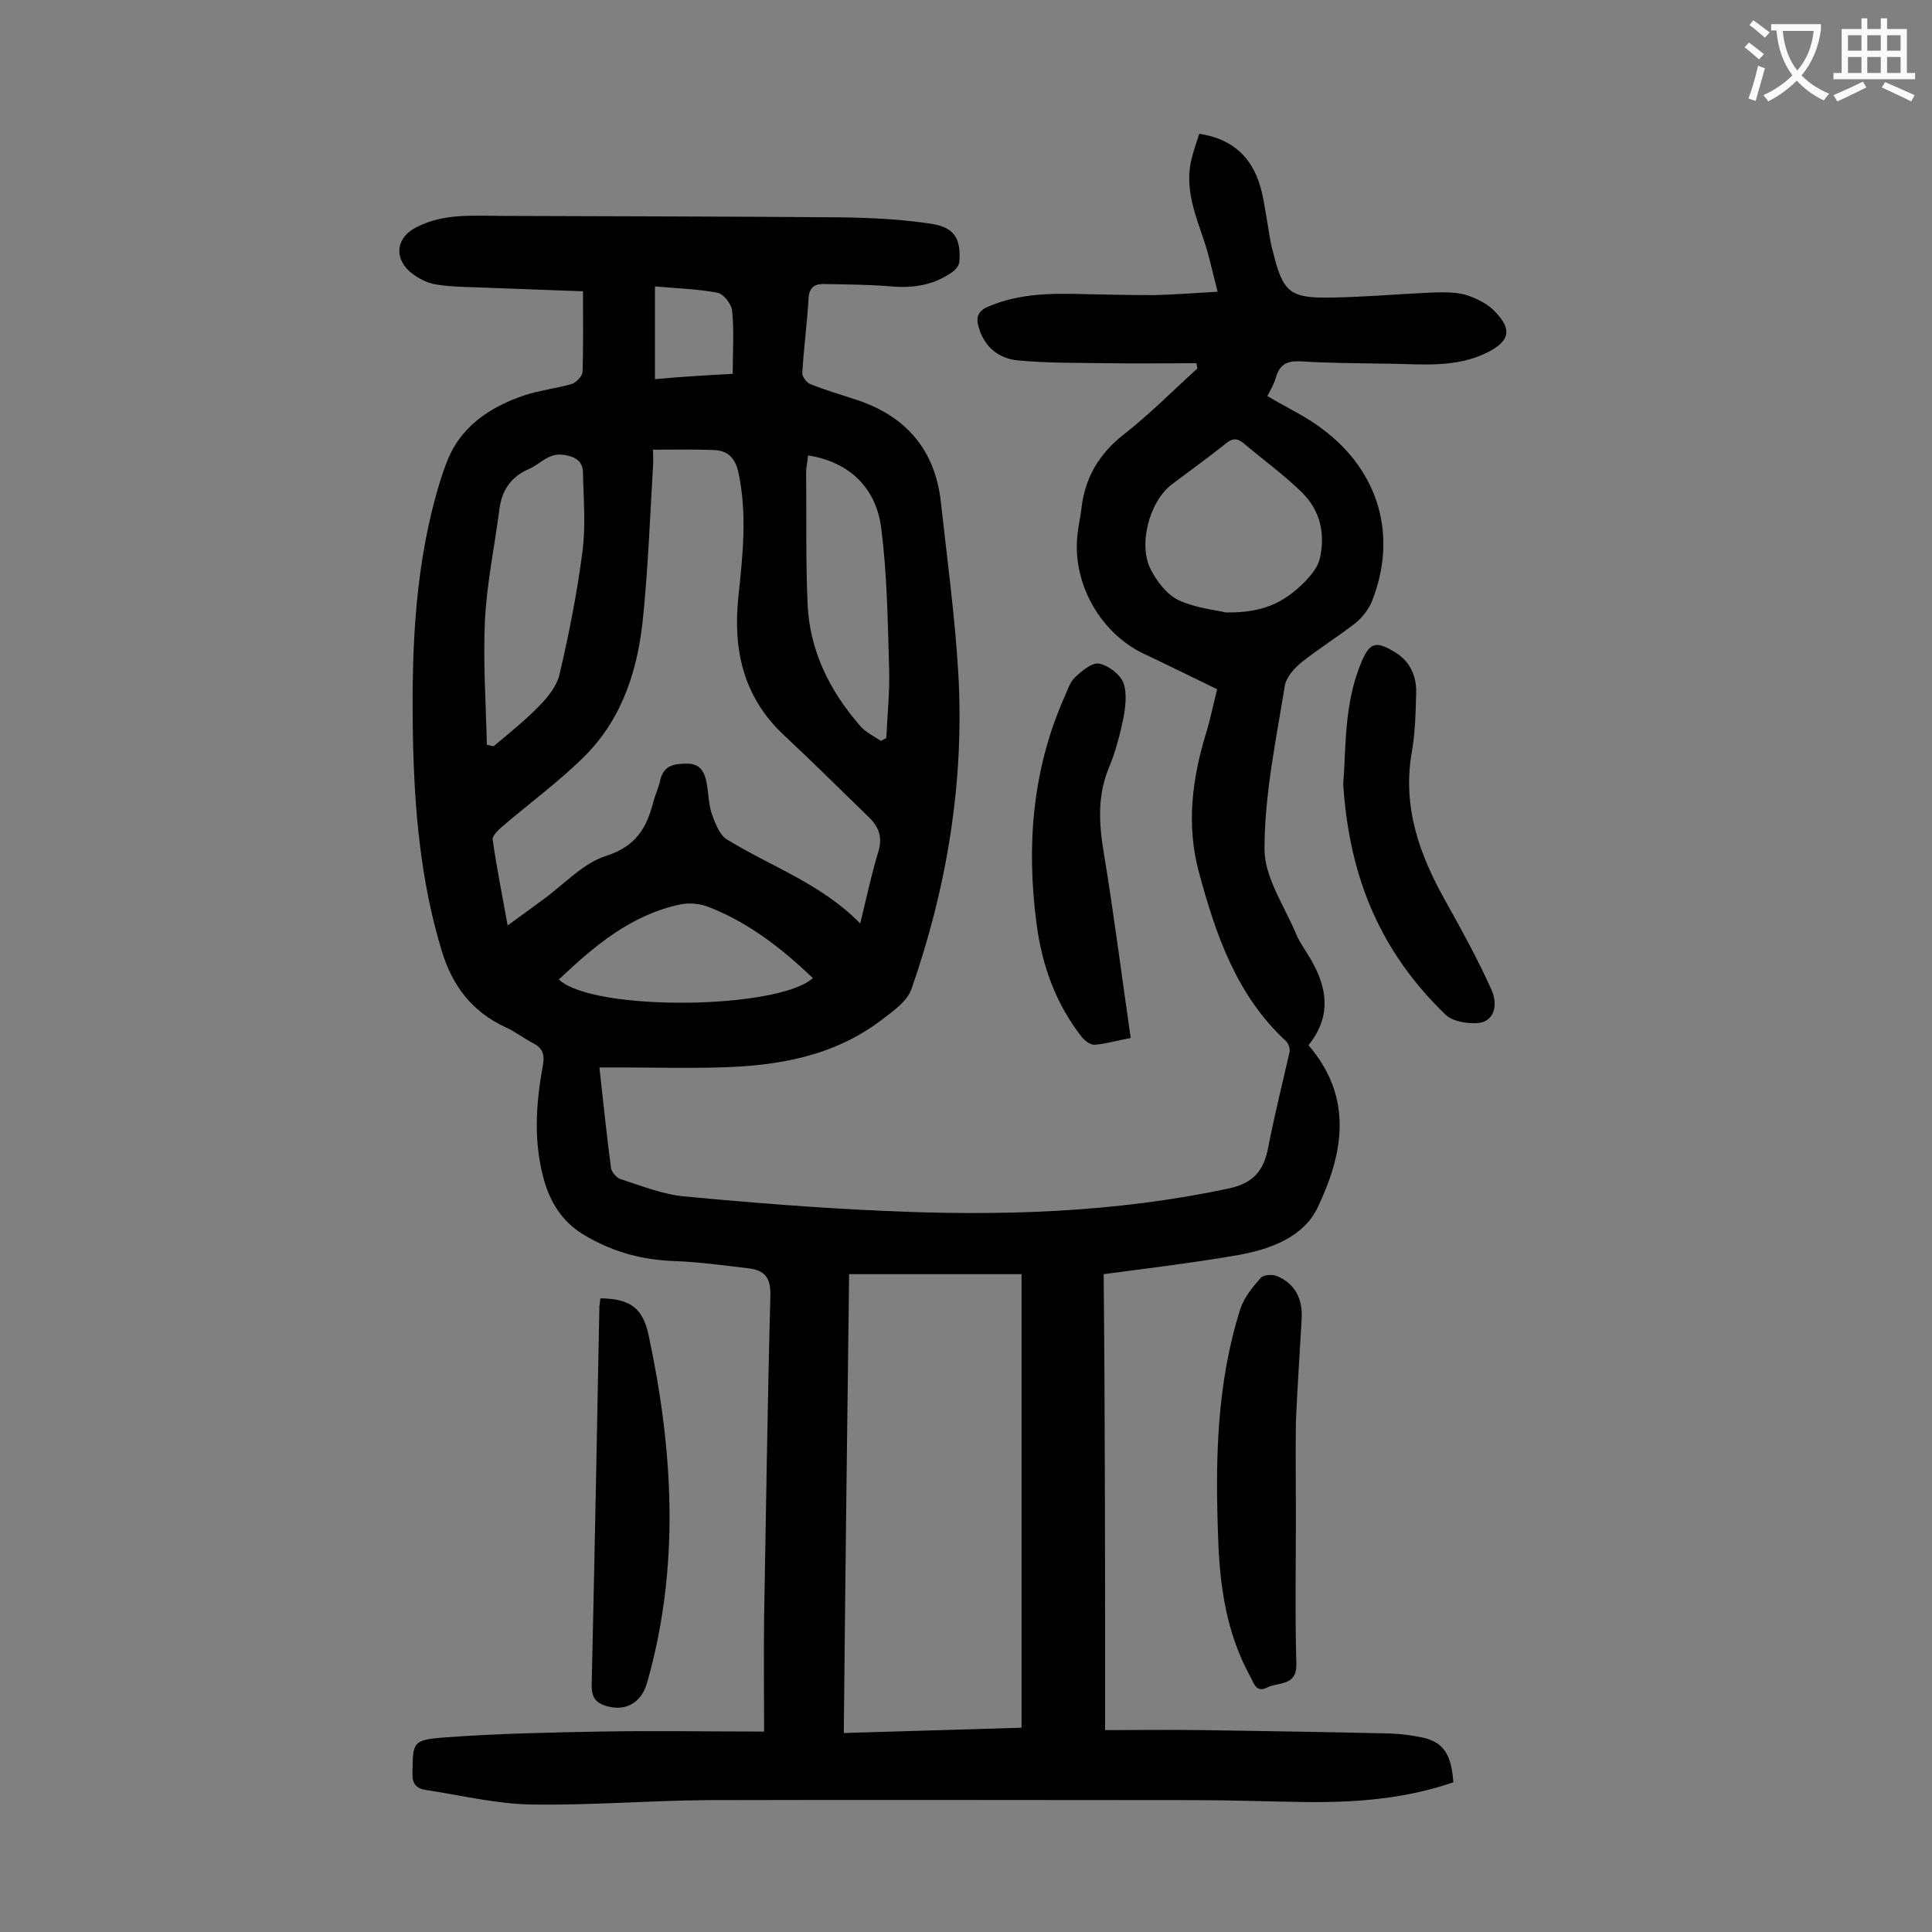
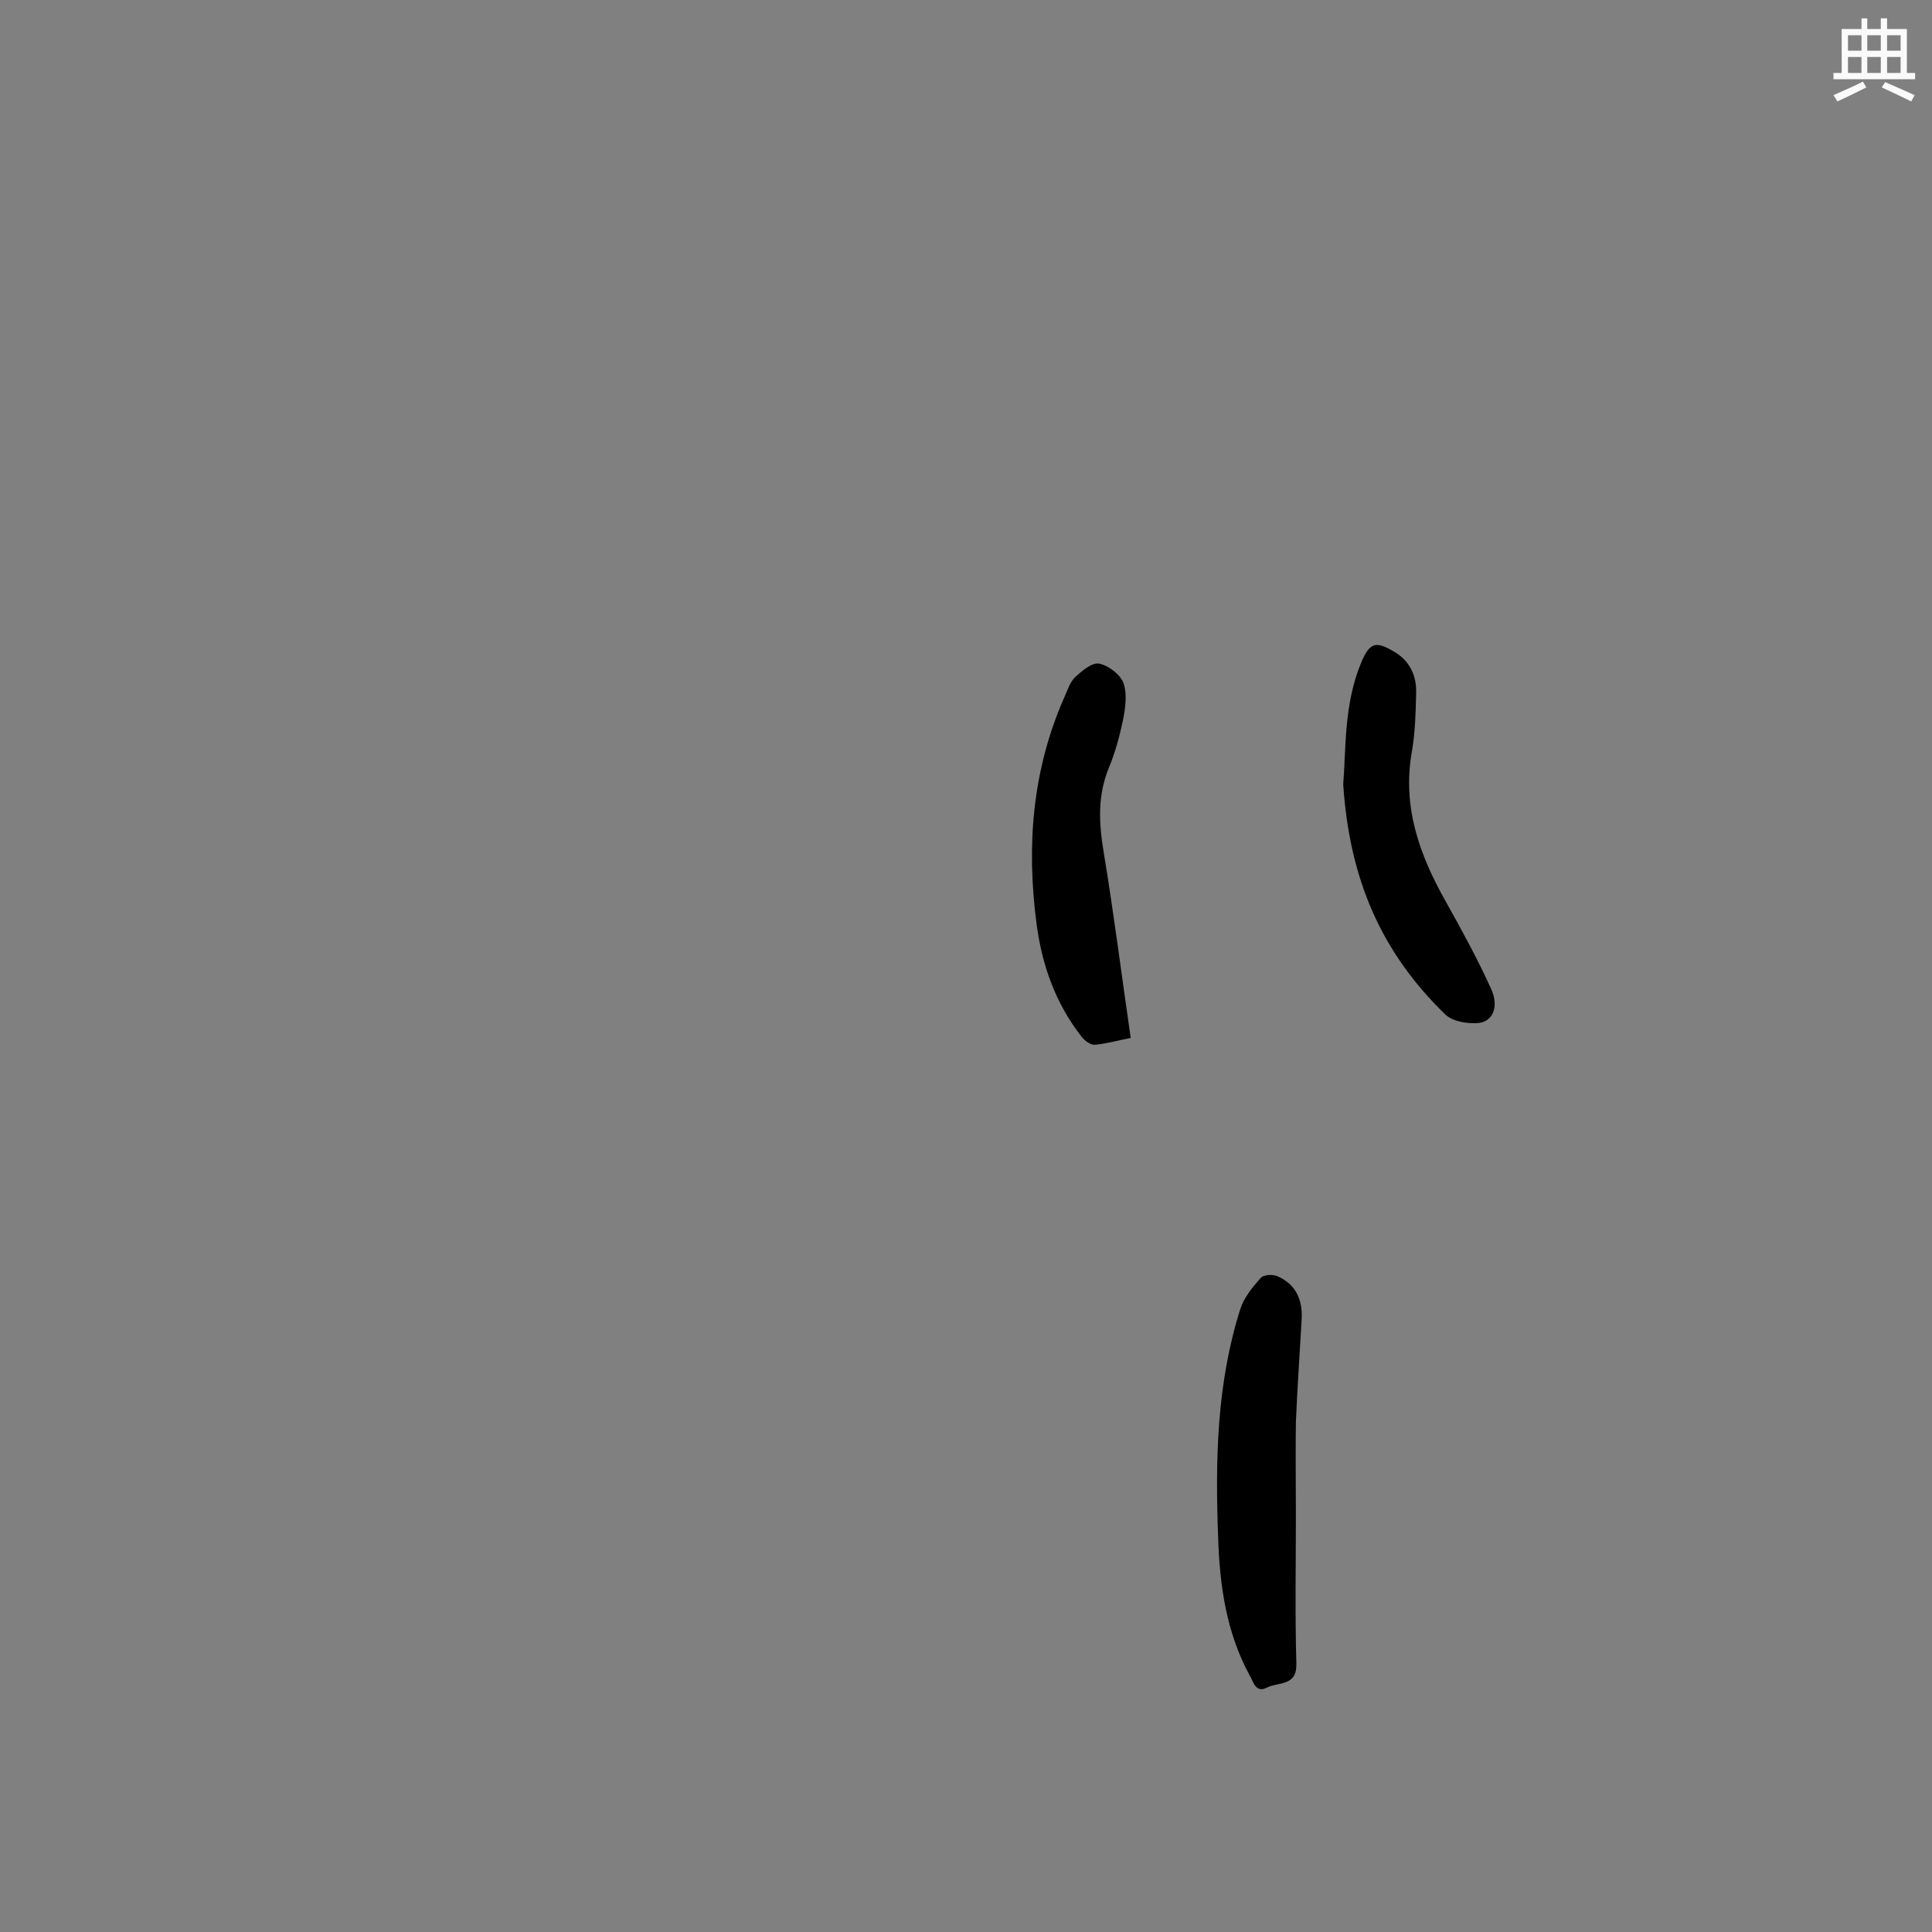
<svg xmlns="http://www.w3.org/2000/svg" enable-background="new 0 0 400 400" viewBox="0 0 400 400">
  <rect x="0" y="0" width="400" height="400" fill="#808080" stroke="none" />
  <g fill="#000001">
-     <path d="m228.8 358.2c6.7 0 13.5-.1 20.3 0 12.9.2 25.9.4 38.8.7 2.3.1 4.6.4 6.9.9 4.1 1 5.7 3.5 6.1 9.2-9.8 3.4-20 4.2-30.3 4.1-7.7-.1-15.5-.4-23.2-.4-33.7 0-67.5-.1-101.2 0-12 .1-24.1 1.1-36.1.9-7.3-.1-14.6-1.9-21.9-3-2-.3-2.9-1.3-2.8-3.5.1-6.4-.1-6.9 6.9-7.4 10.7-.8 21.4-1 32.1-1.2 11-.2 22 0 33.8 0 0-7.8-.1-15.7 0-23.5.4-22.2.7-44.4 1.3-66.7.1-3.7-1.1-5.3-4.5-5.7-5-.6-10.1-1.3-15.1-1.5-6.7-.2-12.8-1.8-18.6-5.2-4.4-2.5-7-6.2-8.5-11-2.4-8.1-1.9-16.2-.4-24.3.4-2.2 0-3.6-2-4.6-1.9-1-3.7-2.4-5.7-3.3-6.9-3.2-11-8.5-13.2-15.7-4.4-14.4-5.7-29.2-6-44.2-.3-16.8.2-33.6 4.7-50 .6-2.2 1.3-4.5 2.1-6.6 2.8-7.8 9-11.9 16.4-14.4 3.1-1 6.5-1.4 9.7-2.3.9-.3 2.1-1.6 2.2-2.4.2-5.4.1-10.8.1-16.8-6.5-.2-12.9-.5-19.2-.7-3.7-.2-7.5-.1-11.2-.7-1.9-.3-4-1.4-5.5-2.7-3.4-3.1-2.6-7.2 1.5-9.2 5.7-2.9 11.8-2.3 17.9-2.3 23.3.1 46.7.1 70 .3 6.4.1 12.8.4 19 1.4 4.6.8 5.8 3.3 5.4 7.9-.1.7-.7 1.5-1.4 2-3.8 2.7-8 3.4-12.6 3-4.7-.4-9.4-.4-14.2-.5-1.9 0-2.9.9-3 3-.3 5.2-1 10.3-1.3 15.5 0 .7.9 1.9 1.6 2.2 3 1.2 6 2.1 9.1 3.1 10.5 3.3 16.8 10.3 18 21.4 1.3 11.8 2.9 23.5 3.6 35.3 1.3 22.4-2.3 44.3-9.7 65.5-.9 2.5-3.7 4.5-6.1 6.3-9.9 7.6-21.6 9.6-33.7 9.9-7 .2-13.9 0-20.9 0-1.2 0-2.4 0-3.9 0 .8 7.2 1.5 14 2.4 20.8.1.8 1.1 2 1.9 2.3 4.4 1.4 8.8 3.2 13.3 3.6 13.7 1.3 27.5 2.4 41.3 3 23.9 1.1 47.7.4 71.2-4.6 5.4-1.1 7.5-3.8 8.4-8.7 1.3-6.6 2.9-13.1 4.4-19.6.1-.7-.2-1.7-.7-2.2-10.3-9.5-14.6-22.1-18.1-35.1-2.6-9.7-1.4-19.2 1.5-28.7.9-2.9 1.5-6 2.3-9.1-5.2-2.5-10.2-5-15.3-7.4-9.1-4.4-14.8-14.8-13.6-24.8.2-1.8.6-3.5.8-5.2.7-6.3 3.6-11.3 8.7-15.3 5.4-4.2 10.2-9.1 15.3-13.7-.1-.4-.1-.7-.2-1.1-6.2 0-12.4.1-18.6 0s-12.4 0-18.5-.6c-3.8-.4-6.7-2.7-7.9-6.6-.7-2.2-.4-3.6 2.1-4.6 6.4-2.7 13.1-2.7 19.9-2.5 4.7.1 9.5.2 14.2.2 4.1-.1 8.1-.4 13.2-.7-1.1-4.1-1.8-7.8-3.1-11.4-1.8-5.3-3.7-10.4-2.3-16.1.4-1.7 1-3.3 1.6-5.2 6.1.9 10.2 4.1 12.2 9.6 1.1 3 1.4 6.2 2 9.4.3 1.7.5 3.5 1 5.2 2.1 8.7 3.5 9.9 12.4 9.7 6.6-.1 13.2-.7 19.9-1 2.5-.1 5.2-.2 7.5.4 2.3.7 4.8 1.9 6.4 3.7 3.5 3.7 2.7 6-1.8 8.3-6.5 3.2-13.4 2.4-20.2 2.3-6.2-.1-12.4-.1-18.6-.5-2.7-.1-4.1.7-4.9 3.2-.4 1.5-1.2 2.8-1.8 4 4 2.4 8 4.2 11.5 6.9 11.7 8.8 15.5 22.2 10.1 35.7-.7 1.7-2.1 3.4-3.5 4.5-3.6 2.8-7.5 5.2-11 8-1.5 1.2-3.2 3.1-3.5 4.9-1.8 11.2-4.2 22.5-4.2 33.8 0 5.9 4.2 11.9 6.6 17.7.6 1.4 1.5 2.7 2.3 4 4 6.3 5.3 12.6.2 18.9 9.4 10.9 7.2 22.5 1.9 33.6-2.9 6.1-9.7 8.6-16.2 9.8-9.1 1.6-18.3 2.7-28.1 4 .3 30.9.3 62.1.3 94.4zm-54.1.6c12.6-.4 24.7-.7 36.8-1.1 0-31.6 0-62.5 0-93.9-12 0-23.7 0-35.7 0-.4 31.6-.8 63-1.1 95zm3.4-167.6c1.3-5.3 2.3-10.1 3.7-14.7 1-3.1.2-5.3-2-7.4-5.8-5.6-11.5-11.3-17.4-16.8-8.6-8-10.7-17.9-9.5-29 .9-8.5 1.8-16.9 0-25.4-.6-2.8-2-4.5-4.7-4.7-4.2-.2-8.5-.1-13-.1 0 1.3.1 2.4 0 3.4-.6 10.2-1 20.5-2 30.7-1 10.9-4.1 21.2-12 29.2-5.4 5.4-11.6 9.9-17.3 14.8-.8.7-2 1.9-1.9 2.6.8 5.8 2 11.6 3.1 17.8 2.8-2 5.1-3.7 7.4-5.4 4.3-3.1 8.2-7.5 13-9 6.2-2 8.4-5.8 9.8-11.3.4-1.5 1.1-2.9 1.4-4.4.7-3.1 3-3.4 5.6-3.4 2.7 0 3.6 1.8 4 4s.4 4.4 1.1 6.5c.7 1.9 1.6 4.3 3.1 5.2 9.3 5.7 19.6 9.2 27.6 17.4zm75.7-64.4c7.4.1 11.9-1.8 16.5-6.5 1.3-1.4 2.7-3.1 3-4.9 1.1-5 0-9.8-3.8-13.5s-8.1-6.8-12.1-10.2c-1.4-1.1-2.4-.9-3.7.2-3.6 2.9-7.4 5.6-11.1 8.4-4.7 3.6-7.1 12.7-4.2 17.9 1.3 2.4 3.3 5 5.7 6.1 3.5 1.6 7.6 2 9.7 2.5zm-153 27.4c.5.1.9.2 1.4.3 3.2-2.7 6.5-5.3 9.4-8.3 1.8-1.8 3.6-4.1 4.2-6.4 2-8.5 3.7-17.1 4.8-25.7.7-5.3.2-10.8.1-16.2 0-2.3-1.4-3.3-3.8-3.7-3.3-.6-5 1.9-7.4 2.9-3.7 1.6-5.6 4.4-6.1 8.3-1 7.7-2.6 15.3-3 23-.4 8.6.2 17.2.4 25.8zm81.6-.8c.4-.2.7-.4 1.1-.6.2-4.6.7-9.2.6-13.8-.3-10-.4-20.1-1.7-30-1.2-8.5-7.1-13.5-15.1-14.7-.1 1.2-.4 2.4-.4 3.6.1 9-.1 18.1.3 27.1.4 9.7 4.6 18.1 10.9 25.3 1.1 1.3 2.8 2.1 4.3 3.1zm-66.7 49.4c7.2 6.7 45.5 6.2 52.6-.3-6.4-6.1-13.4-11.6-21.8-14.8-1.6-.6-3.7-.8-5.4-.5-10.3 2.1-17.9 8.5-25.4 15.6zm36-125.4c0-4.4.3-8.7-.1-12.9-.1-1.5-1.8-3.7-3.1-3.9-4.2-.8-8.6-.9-12.9-1.3v19.2c5.4-.5 10.5-.8 16.1-1.1z" />
    <path d="m268.3 313.7c0 10.3-.2 20.5.1 30.8.1 4.7-3.8 3.7-6.1 4.9s-2.8-1.2-3.5-2.4c-4.9-8.9-6.3-18.8-6.6-28.8-.6-15.9-.3-31.8 4.6-47.2.8-2.4 2.5-4.5 4.2-6.4.6-.7 2.4-.8 3.4-.4 3.8 1.6 5.3 4.8 5.1 8.8-.4 7.1-.9 14.3-1.2 21.4-.1 6.5 0 12.9 0 19.3z" />
-     <path d="m124.3 268.8c6.2.1 8.8 2 10 7.7 5.1 23.9 6.5 47.9-.3 71.8-1.2 4.3-4.5 6.1-8.5 4.9-2.3-.7-3-1.9-3-4.3.6-26.2 1.1-52.4 1.6-78.5.1-.5.1-.9.2-1.6z" />
    <path d="m278.1 162.4c.6-7.4.1-16.7 3.8-25.4 1.7-4 3-4.3 6.7-2.1 3.3 1.9 4.7 5 4.6 8.6-.1 4.1-.2 8.2-.9 12.2-2 11.4 1.6 21.3 7 30.9 3.3 5.9 6.6 11.9 9.4 18.1 1.7 3.7.4 6.8-2.6 7.1-2.3.2-5.4-.3-6.9-1.8-13.1-12.7-19.8-27.8-21.1-47.6z" />
    <path d="m234.1 214.9c-2.7.5-5 1.2-7.4 1.4-.9.1-2.1-.8-2.8-1.7-5.4-6.9-8.2-14.9-9.3-23.4-2.1-16-.9-31.7 5.7-46.7.7-1.5 1.2-3.3 2.3-4.3 1.4-1.3 3.5-3.1 5-2.8 1.9.4 4.3 2.2 5 4 .8 2.3.4 5.2-.1 7.7-.7 3.3-1.6 6.7-2.9 9.8-2.4 5.8-2.1 11.5-1.1 17.5 2.1 12.7 3.7 25.4 5.6 38.5z" />
  </g>
-   <path d="m362.1 8.8c1.1.8 2.1 1.6 3.1 2.4l-1 1.1c-1.3-1.1-2.3-2-3-2.5zm1.9 4.8c.5.2.9.4 1.4.5-.6 2.3-1.3 4.5-1.9 6.8l-1.5-.5c.8-2.1 1.4-4.3 2-6.8zm-1-9.4c1.3.9 2.4 1.8 3.4 2.5l-1 1.1c-1.4-1.2-2.4-2.1-3.2-2.6zm3.7 2.2v-1.4h10.3v1.2c-.5 3.6-1.8 6.8-4 9.4 1.5 1.6 3.4 2.8 5.7 3.8-.3.4-.7.8-1.1 1.4-2.3-1.1-4.1-2.5-5.6-4.1-1.6 1.6-3.6 3.1-5.9 4.3-.3-.5-.7-.9-1-1.3 2.4-1.1 4.4-2.5 6-4.1-1.9-2.5-3-5.6-3.3-9.3h-1.1zm8.8 0h-6.4c.3 3.3 1.3 6 3 8.2 2-2.3 3.1-5.1 3.4-8.2z" fill="#fafafb" />
  <path d="m385.3 3.8h1.3v2.2h2.8v-2.2h1.3v2.2h4.1v9.1h1.7v1.3h-16.9v-1.3h1.7v-9.1h4.1v-2.2zm.4 13.1.7 1.2c-1.8.9-3.8 1.9-6 2.9-.2-.4-.5-.8-.8-1.3 2.3-1 4.3-1.9 6.1-2.8zm-3.1-6.4h2.8v-3.2h-2.8zm0 4.6h2.8v-3.3h-2.8zm4-4.6h2.8v-3.2h-2.8zm0 4.6h2.8v-3.3h-2.8zm3.7 1.9c2.1.9 4.1 1.8 6.1 2.7l-.7 1.3c-2.2-1.1-4.2-2-6.1-2.9zm3.2-9.7h-2.8v3.2h2.8zm-2.8 7.8h2.8v-3.3h-2.8z" fill="#fafafb" />
</svg>